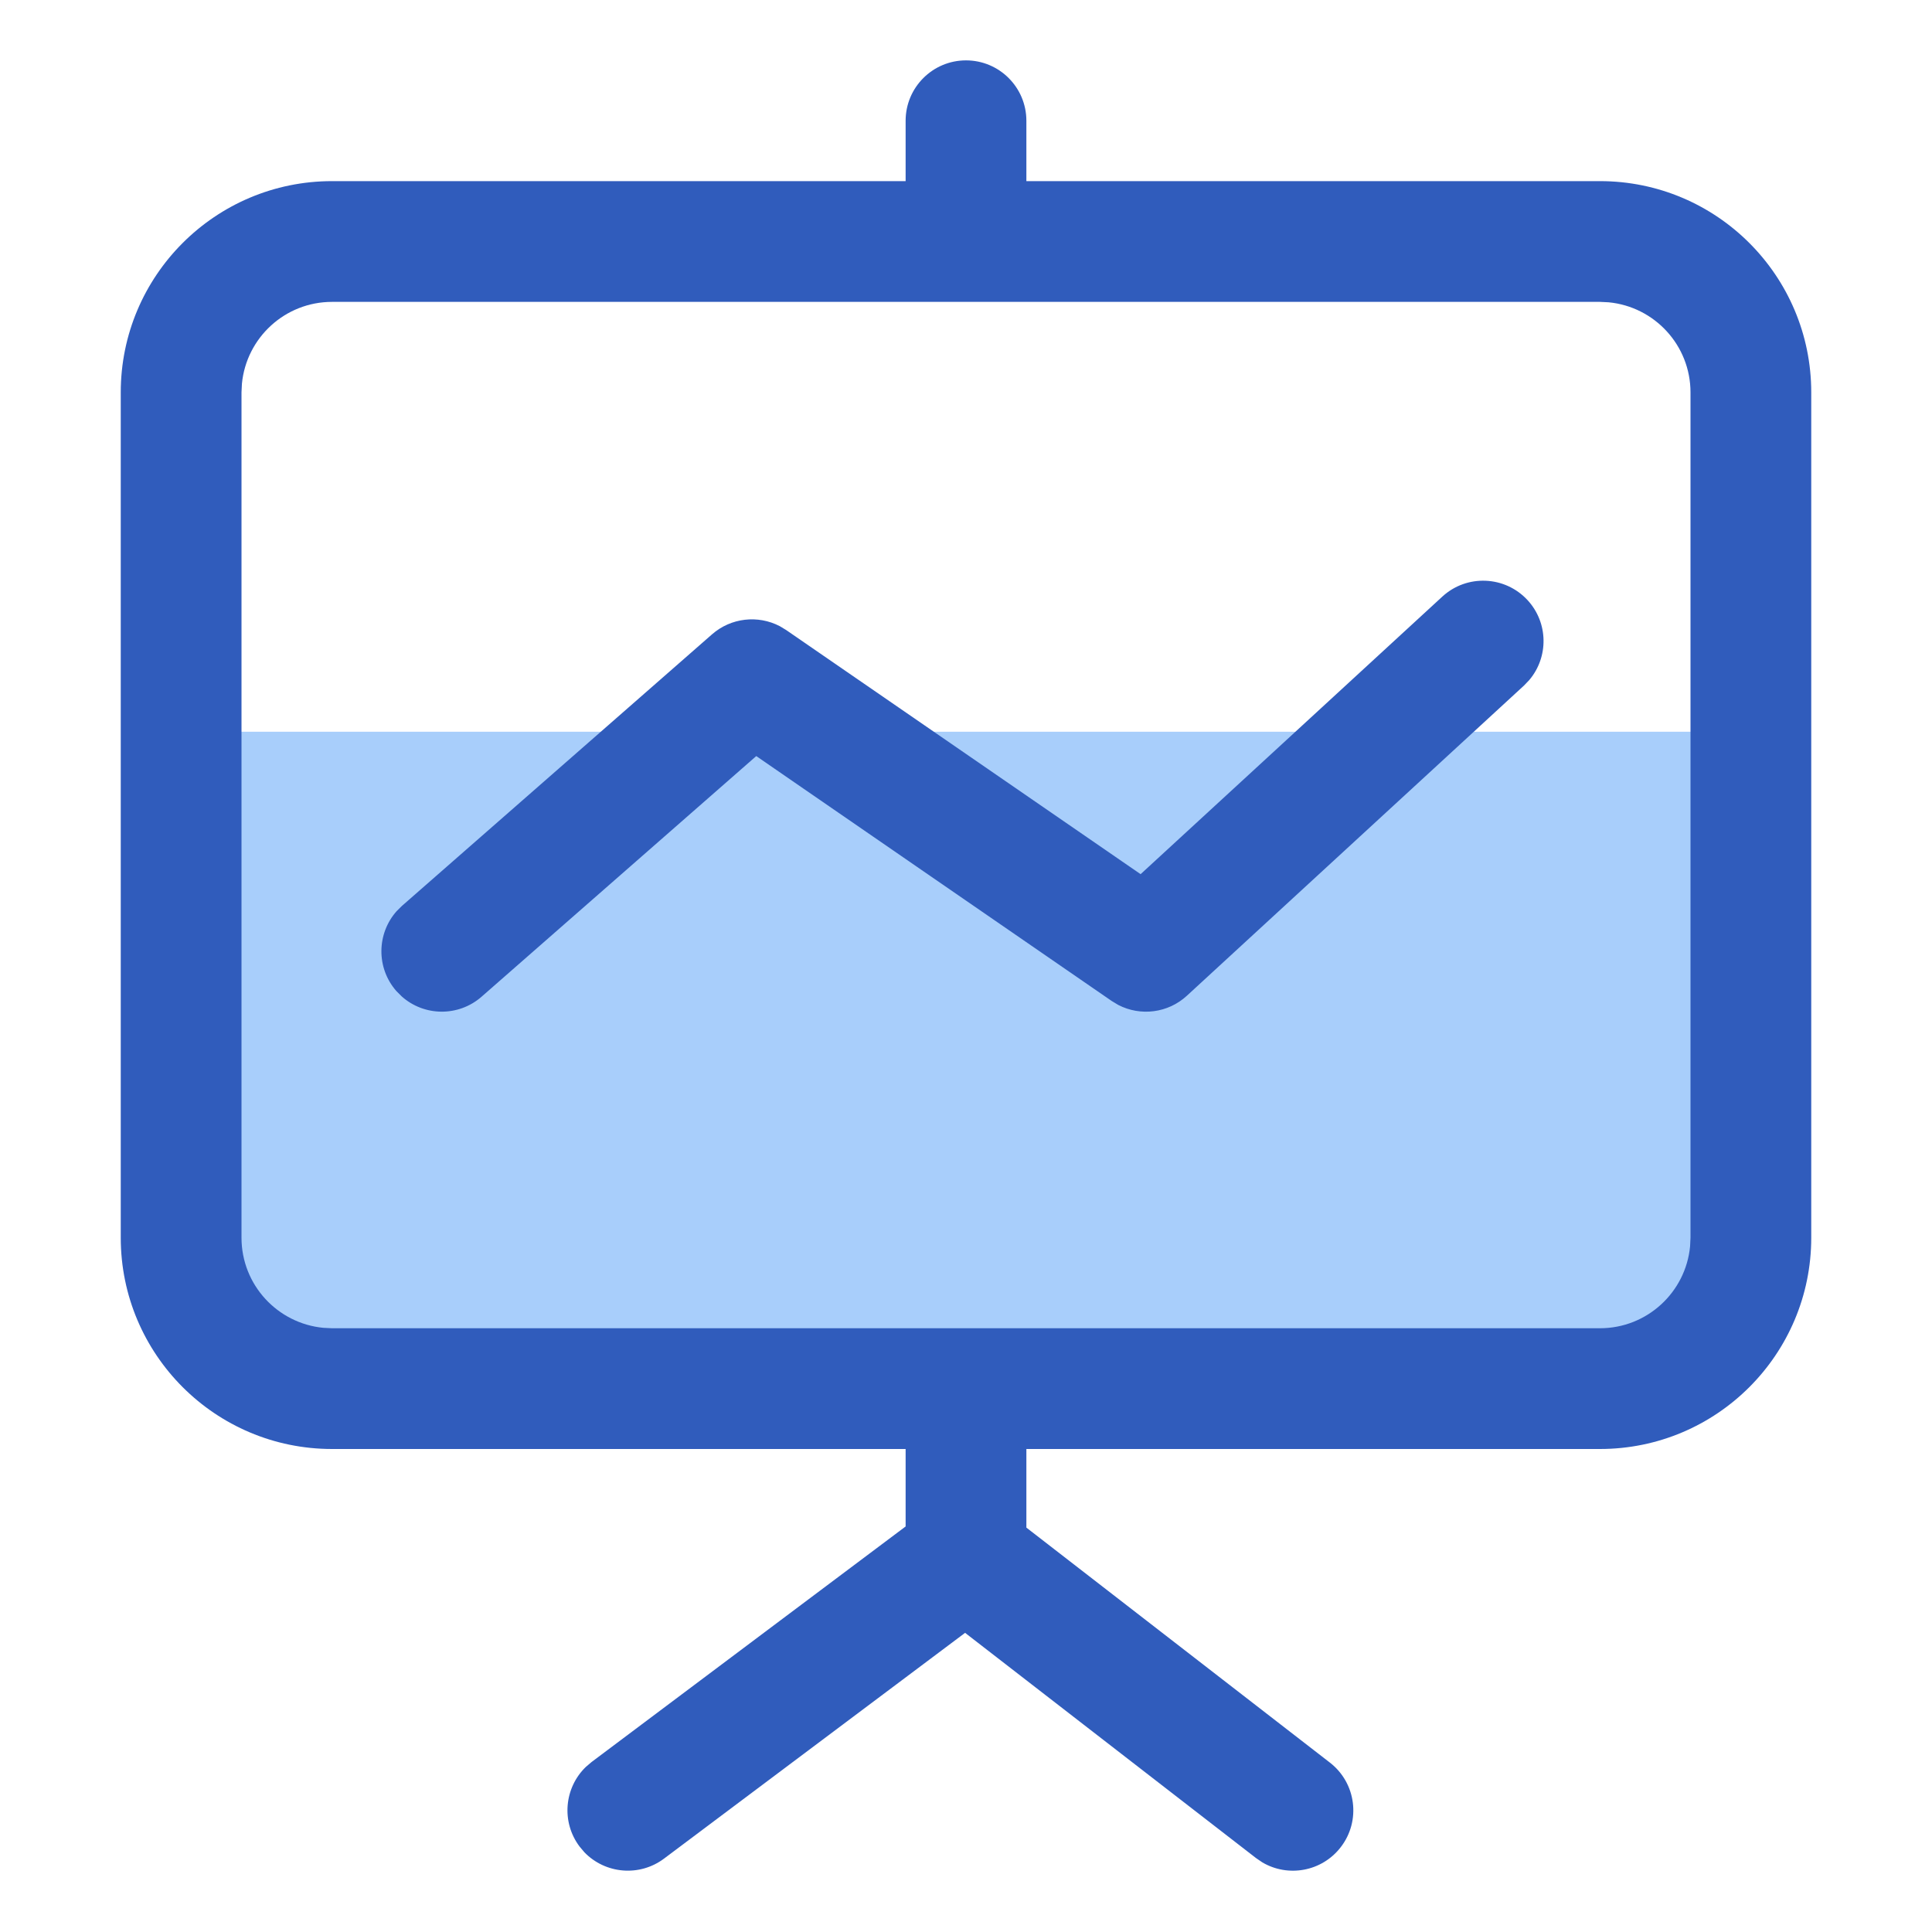
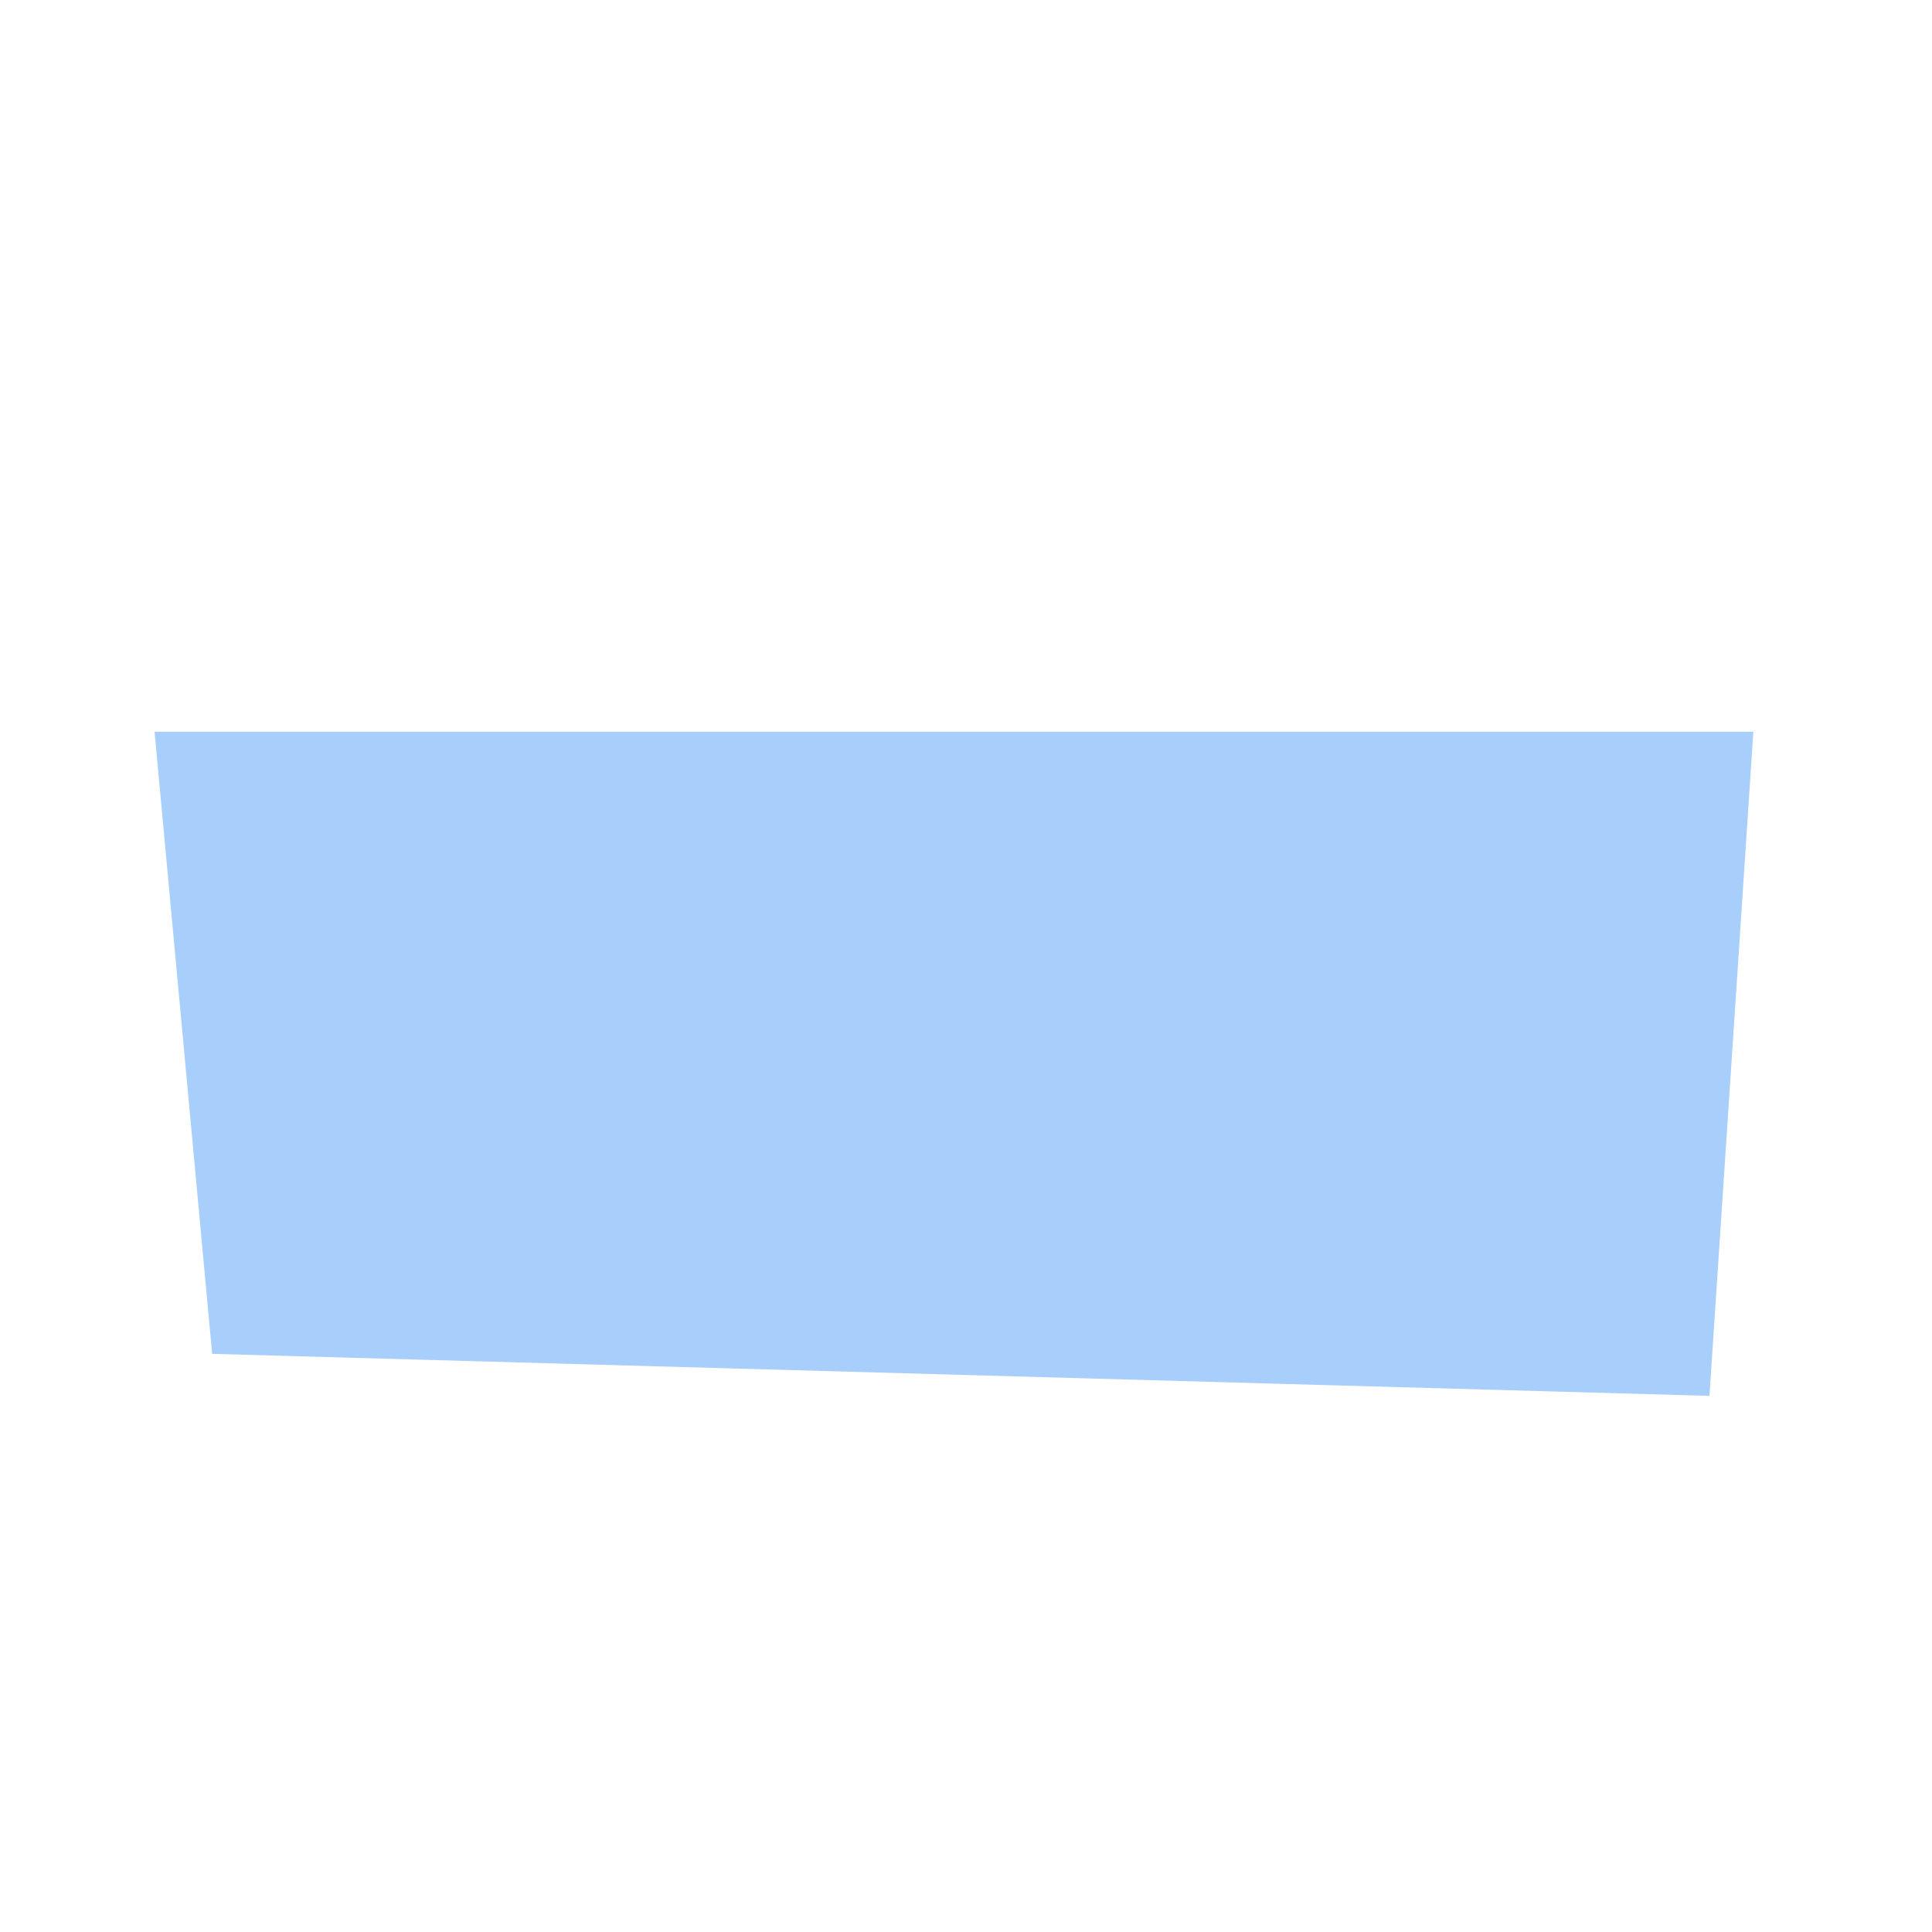
<svg xmlns="http://www.w3.org/2000/svg" width="32px" height="32px" viewBox="0 0 32 32" version="1.1">
  <title>icon_daiyunying</title>
  <g id="页面-1" stroke="none" stroke-width="1" fill="none" fill-rule="evenodd">
    <g id="招贤纳士" transform="translate(-774, -1164)" fill-rule="nonzero">
      <g id="编组-4备份-6" transform="translate(360, 1135)">
        <g id="icon_daiyunying" transform="translate(414, 29)">
          <rect id="y" fill="#000000" opacity="0" x="0" y="0" width="32" height="32" />
          <polygon id="t" fill="#A8CEFB" points="2.56 12.12 29.041 12.12 28.314 23.12 3.514 22.424" />
-           <path d="M16,1 C16.552,1 17,1.448 17,2 L17,3 L26.5,3 C28.433,3 30,4.567 30,6.5 L30,20.5 C30,22.433 28.433,24 26.5,24 L17,24 L17,25.302 L22.027,29.194 C22.464,29.532 22.544,30.16 22.206,30.596 C21.894,31 21.334,31.099 20.907,30.846 L20.803,30.775 L15.985,27.045 L10.999,30.784 C10.591,31.09 10.025,31.037 9.68,30.68 L9.599,30.584 C9.293,30.176 9.346,29.611 9.703,29.266 L9.799,29.184 L15,25.283 L15,24 L5.5,24 C3.567,24 2,22.433 2,20.5 L2,6.5 C2,4.567 3.567,3 5.5,3 L15,3 L15,2 C15,1.448 15.448,1 16,1 Z M26.5,5 L5.5,5 C4.72,5 4.08,5.595 4.007,6.356 L4,6.5 L4,20.5 C4,21.28 4.595,21.92 5.356,21.993 L5.5,22 L26.5,22 C27.28,22 27.92,21.405 27.993,20.644 L28,20.5 L28,6.5 C28,5.72 27.405,5.08 26.644,5.007 L26.5,5 Z M25.302,9.941 C25.647,10.316 25.651,10.884 25.33,11.263 L25.243,11.354 L19.659,16.492 C19.347,16.78 18.891,16.836 18.522,16.645 L18.414,16.58 L12.526,12.523 L7.976,16.509 C7.593,16.844 7.025,16.835 6.654,16.504 L6.565,16.415 C6.229,16.032 6.239,15.464 6.569,15.092 L6.658,15.004 L11.794,10.506 C12.107,10.232 12.553,10.183 12.915,10.371 L13.021,10.435 L18.892,14.479 L23.889,9.882 C24.295,9.508 24.928,9.535 25.302,9.941 Z" id="q" fill="#305CBC" />
        </g>
      </g>
    </g>
  </g>
</svg>